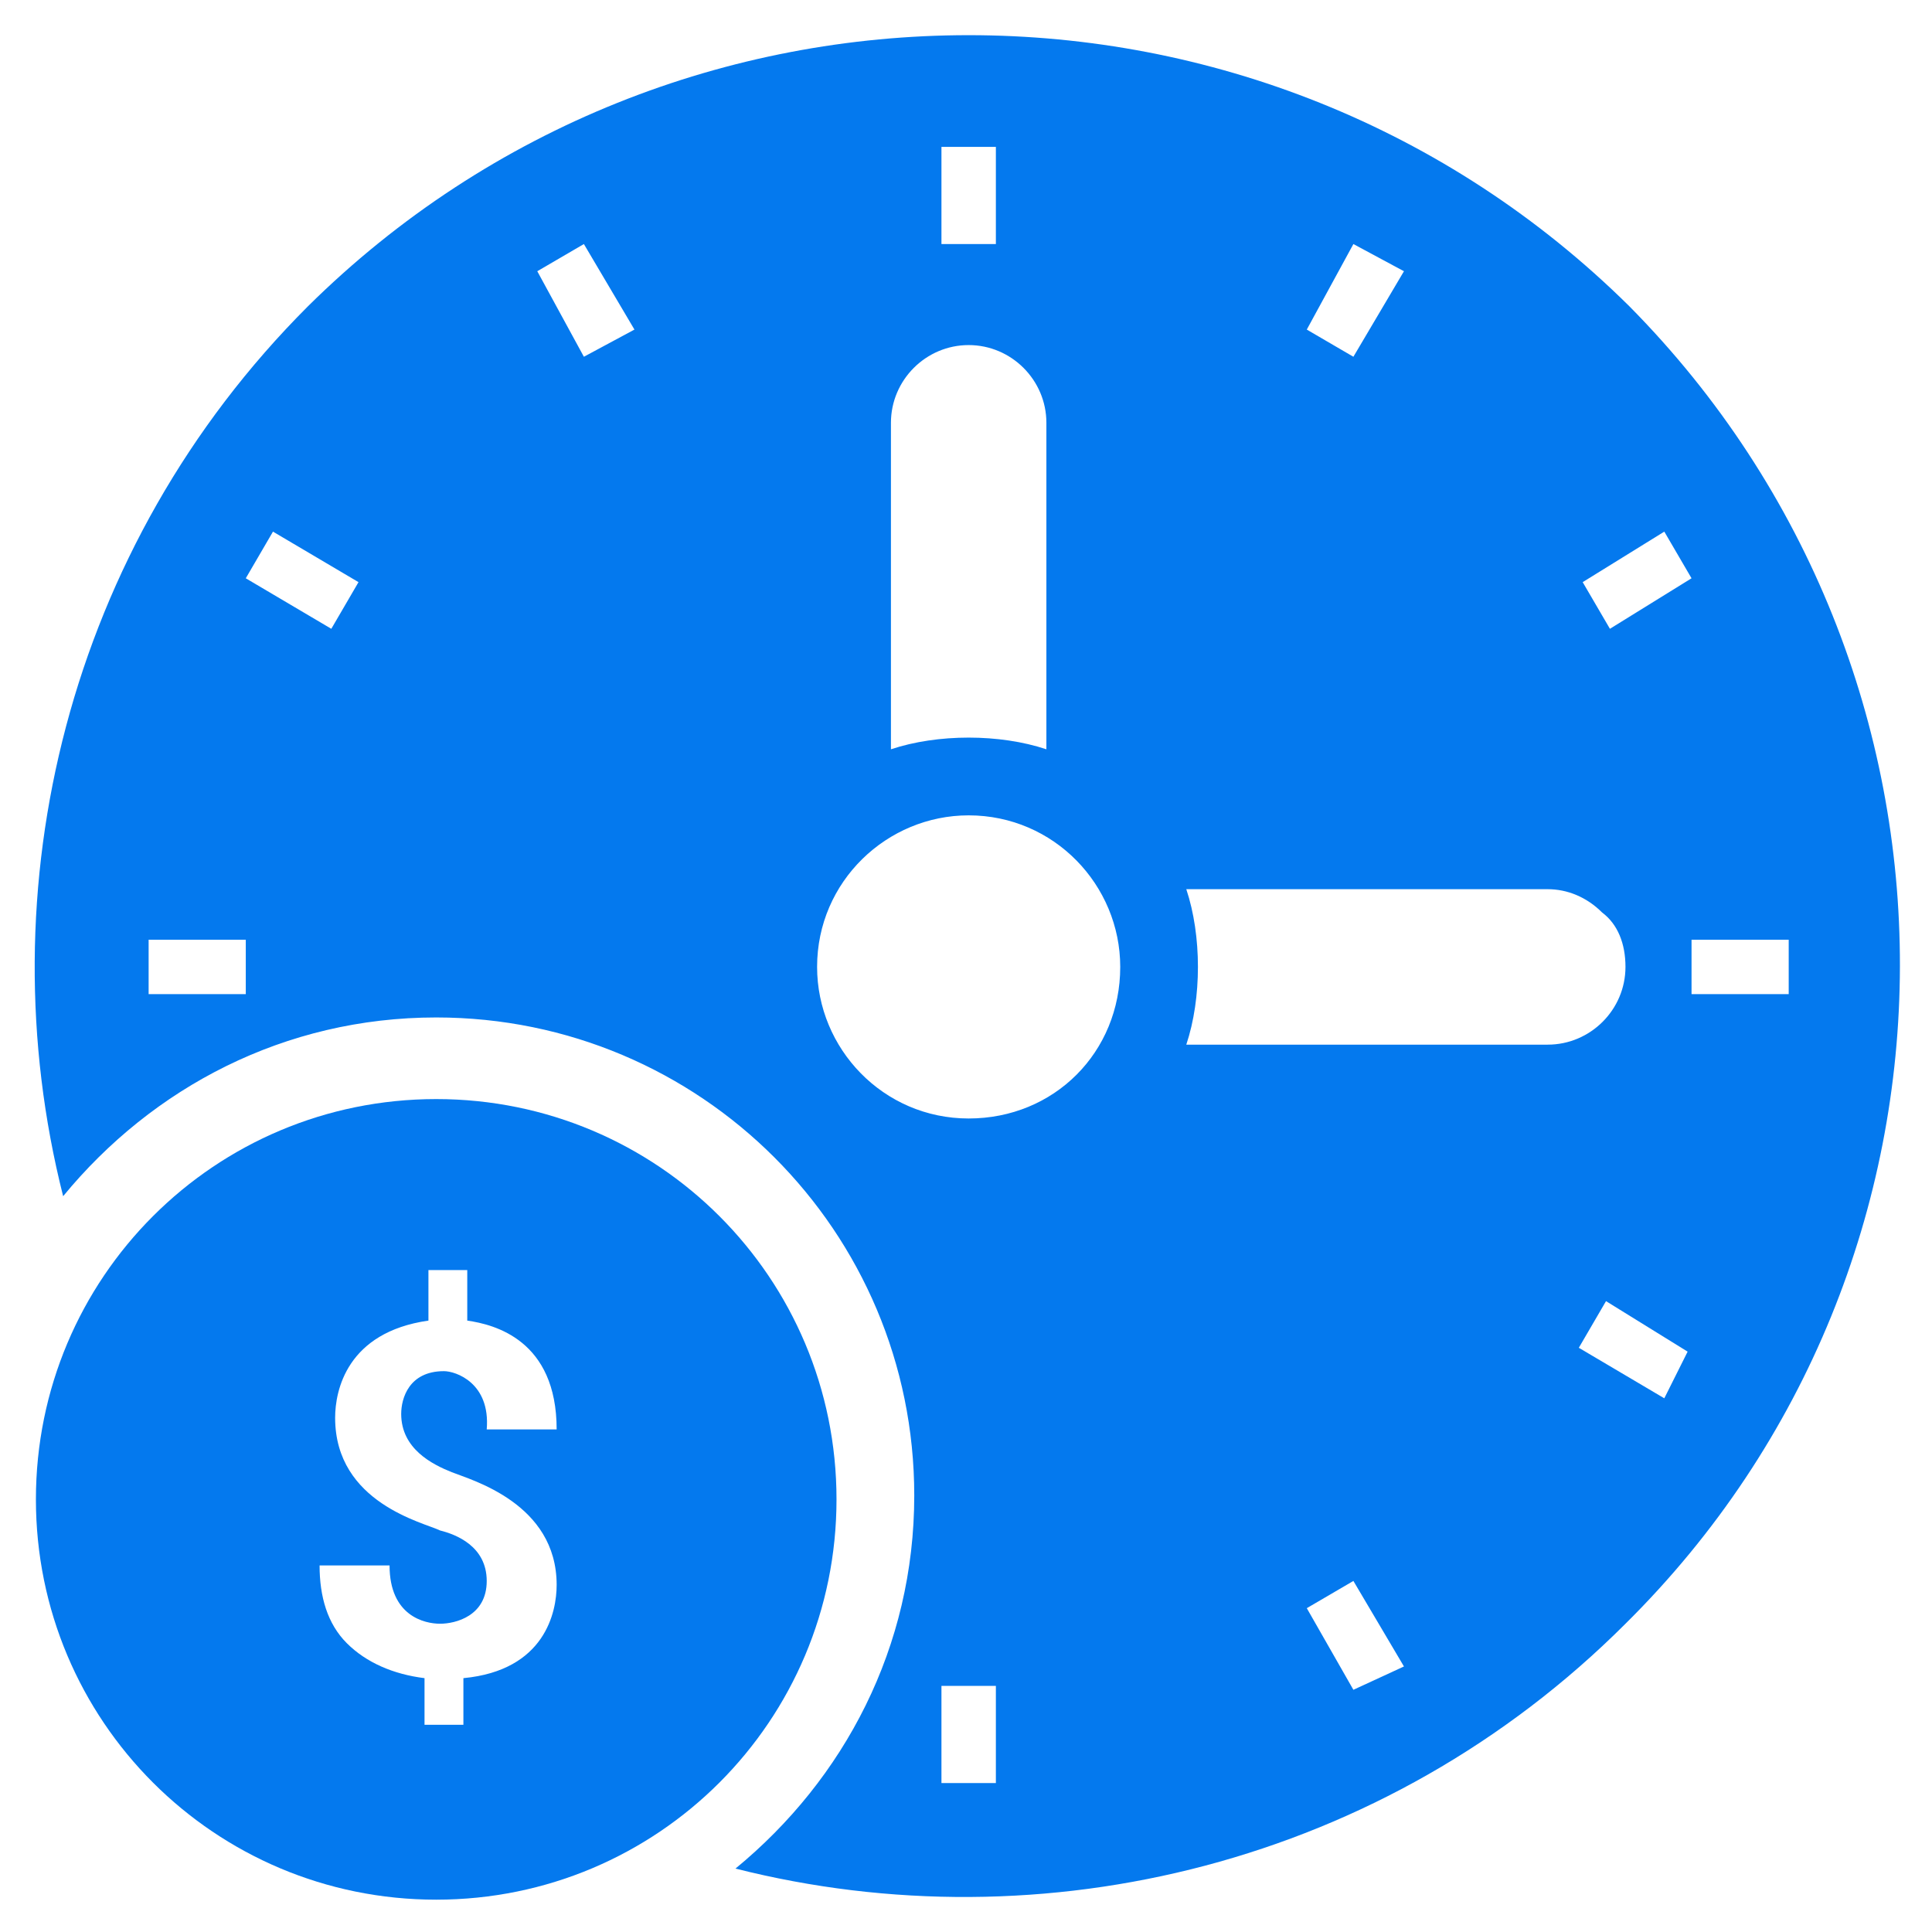
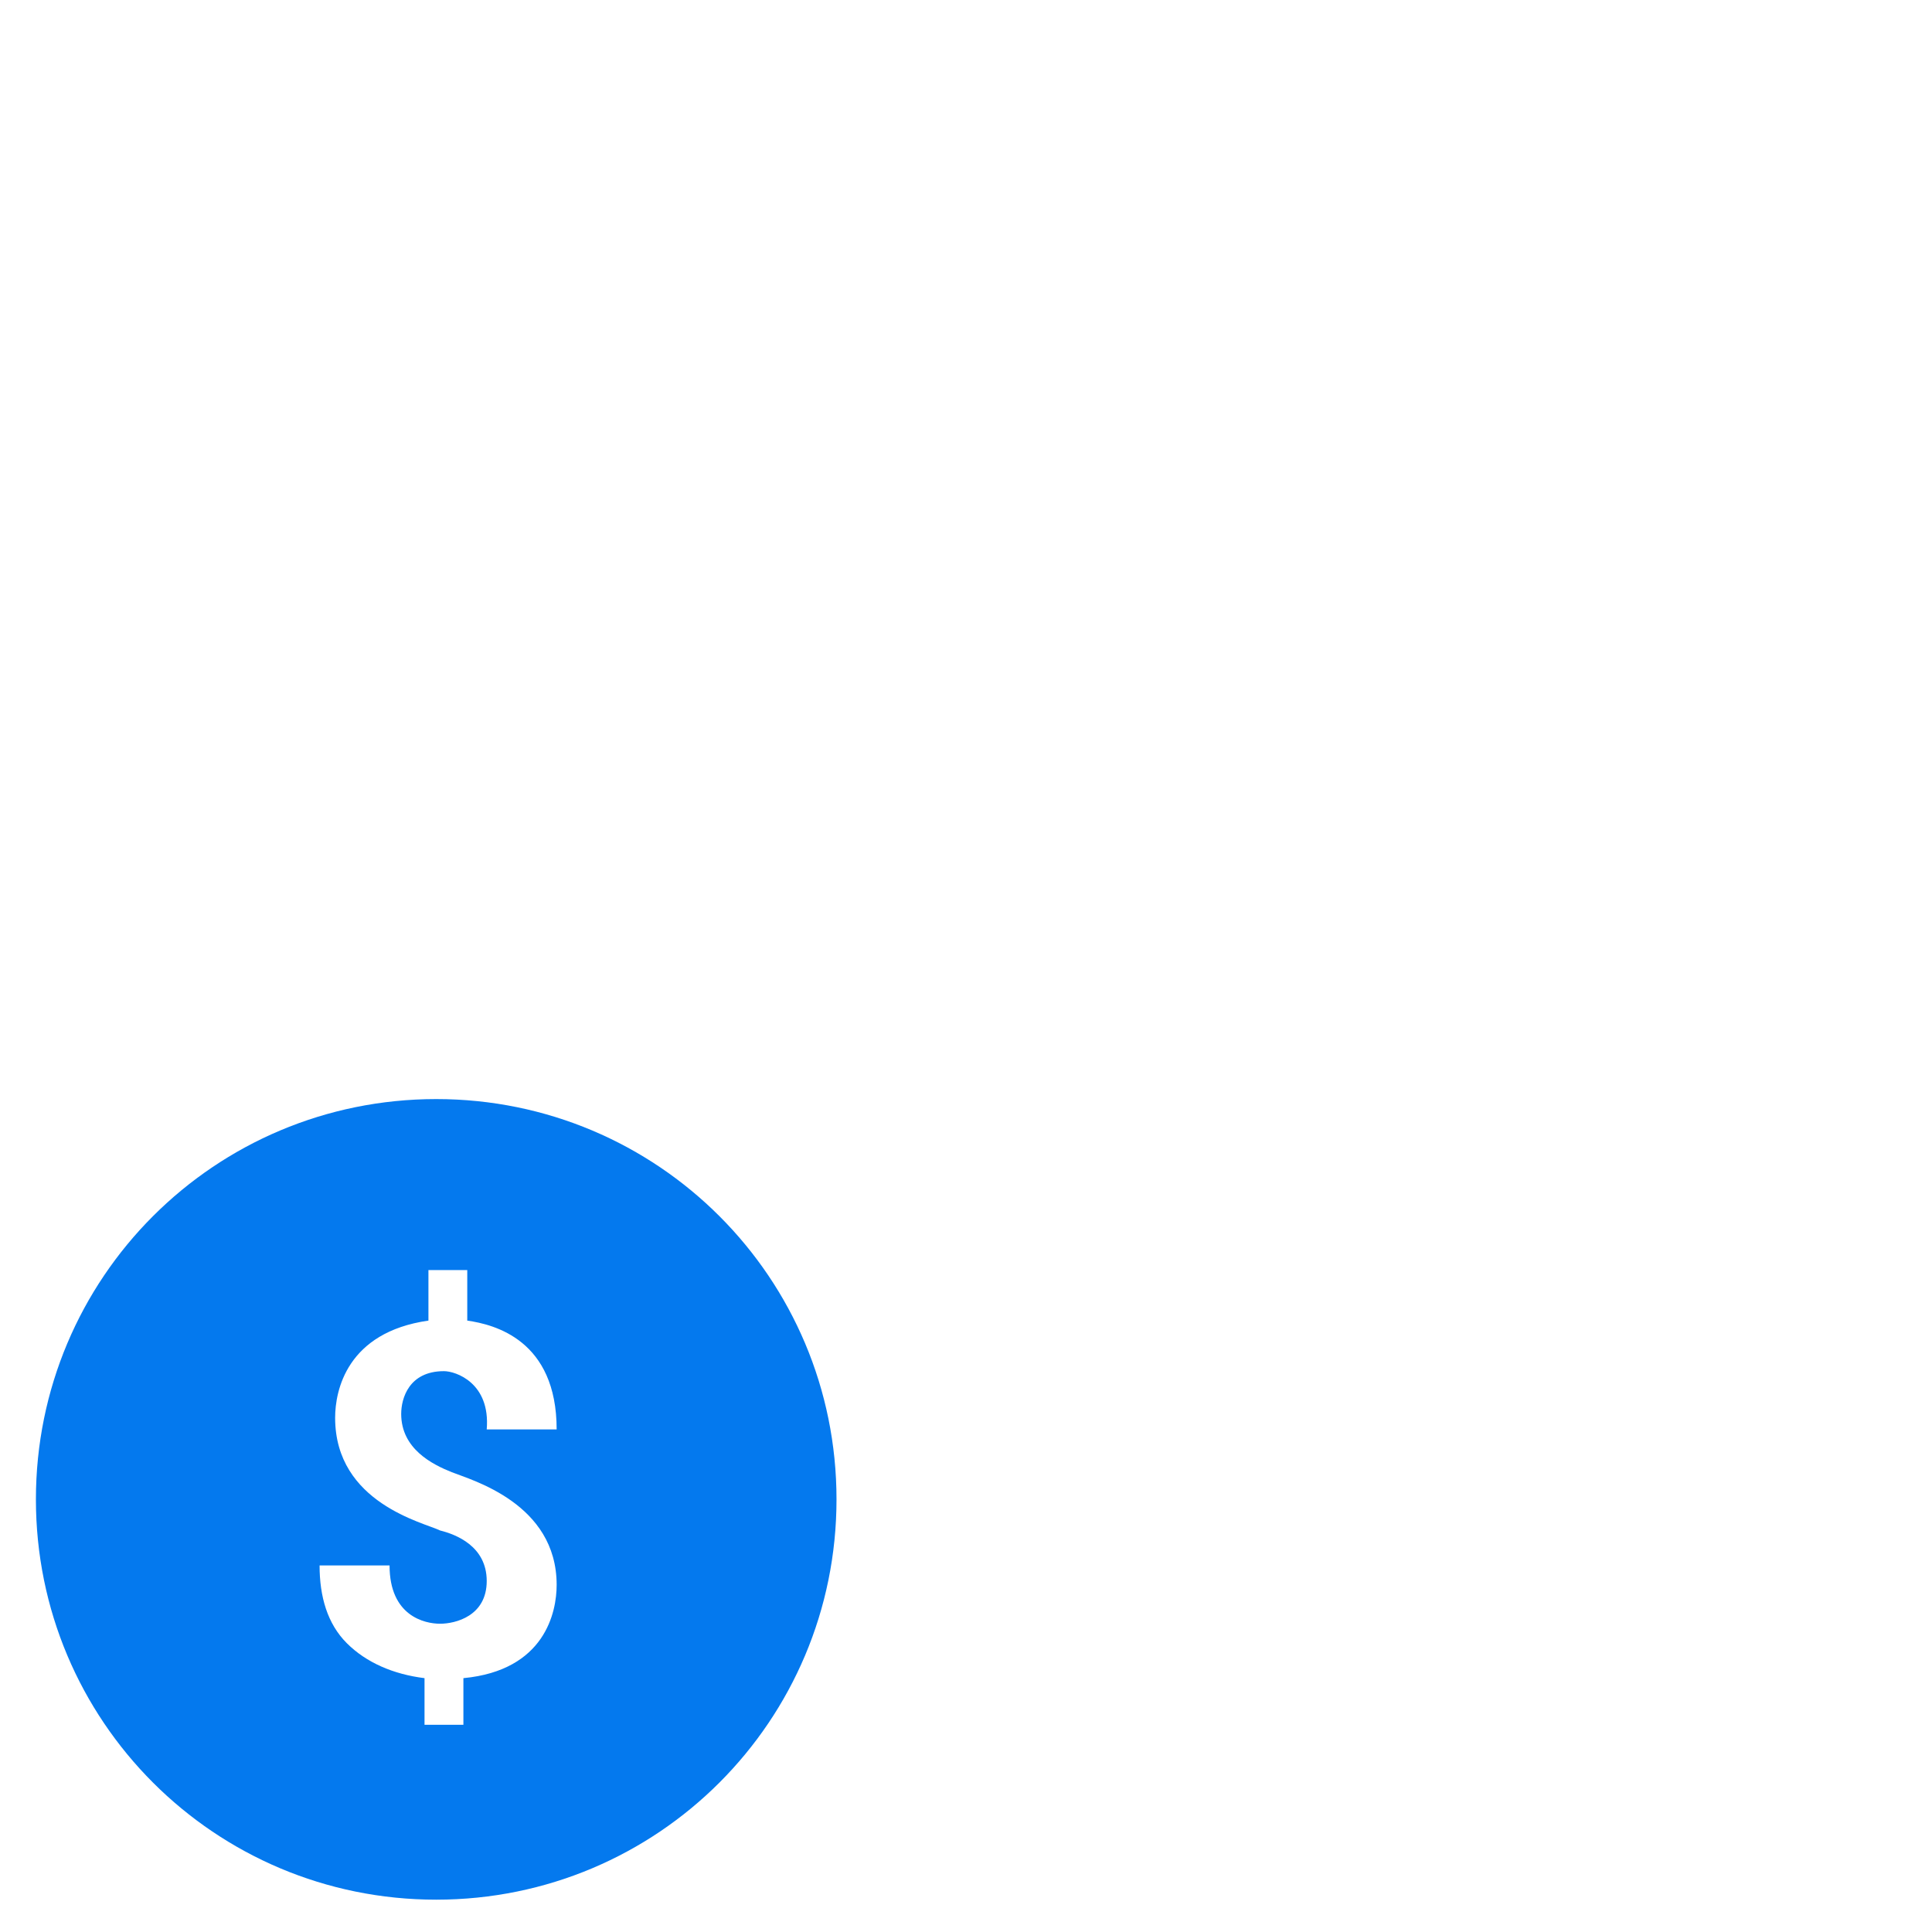
<svg xmlns="http://www.w3.org/2000/svg" width="41" height="41" viewBox="0 0 41 41" fill="none">
  <path d="M9.257 23.324C4.556 23.324 0.762 27.118 0.762 31.819C0.762 36.52 4.556 40.314 9.257 40.314C13.958 40.314 17.752 36.52 17.752 31.819C17.752 27.118 13.958 23.324 9.257 23.324ZM9.587 31.242C9.999 31.407 11.813 31.902 11.813 33.634C11.813 34.211 11.566 35.448 9.834 35.613V36.603H9.009V35.613C8.349 35.531 7.772 35.283 7.36 34.871C6.947 34.458 6.782 33.881 6.782 33.221H8.267C8.267 34.293 9.009 34.458 9.339 34.458C9.669 34.458 10.329 34.293 10.329 33.551C10.329 32.809 9.669 32.561 9.339 32.479C9.009 32.314 7.112 31.902 7.112 30.087C7.112 29.51 7.36 28.273 9.092 28.025V26.953H9.916V28.025C10.494 28.108 11.813 28.438 11.813 30.335H10.329C10.411 29.345 9.669 29.098 9.422 29.098C8.679 29.098 8.514 29.675 8.514 30.005C8.514 30.747 9.174 31.077 9.587 31.242Z" fill="#0479EE" />
-   <path d="M34.577 6.499C26.825 -1.171 14.288 -1.171 6.536 6.499C1.422 11.612 -0.31 18.87 1.34 25.385C3.237 23.076 6.041 21.592 9.257 21.592C14.866 21.592 19.402 26.128 19.402 31.736C19.402 34.953 17.917 37.757 15.608 39.654C22.123 41.303 29.381 39.571 34.495 34.458C42.247 26.788 42.247 14.251 34.577 6.499ZM5.216 21.097H3.154V19.942H5.216V21.097ZM7.031 13.344L5.216 12.272L5.793 11.282L7.608 12.354L7.031 13.344ZM12.391 7.571L11.402 5.756L12.391 5.179L13.464 6.994L12.391 7.571ZM35.319 11.282L35.897 12.272L34.165 13.344L33.587 12.354L35.319 11.282ZM28.721 5.179L29.794 5.756L28.721 7.571L27.732 6.994L28.721 5.179ZM19.979 3.117H21.134V5.179H19.979V3.117ZM18.907 8.973C18.907 8.066 19.649 7.323 20.556 7.323C21.464 7.323 22.206 8.066 22.206 8.973V15.901C21.711 15.736 21.134 15.653 20.556 15.653C19.979 15.653 19.402 15.736 18.907 15.901V8.973ZM21.134 37.839H19.979V35.777H21.134V37.839ZM20.556 23.736C18.742 23.736 17.34 22.251 17.34 20.519C17.34 18.705 18.824 17.303 20.556 17.303C22.371 17.303 23.773 18.787 23.773 20.519C23.773 22.334 22.371 23.736 20.556 23.736ZM28.721 35.86L27.732 34.128L28.721 33.55L29.794 35.365L28.721 35.86ZM25.175 22.169C25.34 21.674 25.422 21.097 25.422 20.519C25.422 19.942 25.34 19.365 25.175 18.87H32.845C33.258 18.87 33.67 19.035 34 19.365C34.33 19.612 34.495 20.025 34.495 20.519C34.495 21.427 33.752 22.169 32.845 22.169H25.175ZM35.319 29.674L33.505 28.602L34.082 27.612L35.814 28.684L35.319 29.674ZM35.897 21.097V19.942H37.959V21.097H35.897Z" fill="#0479EE" />
</svg>